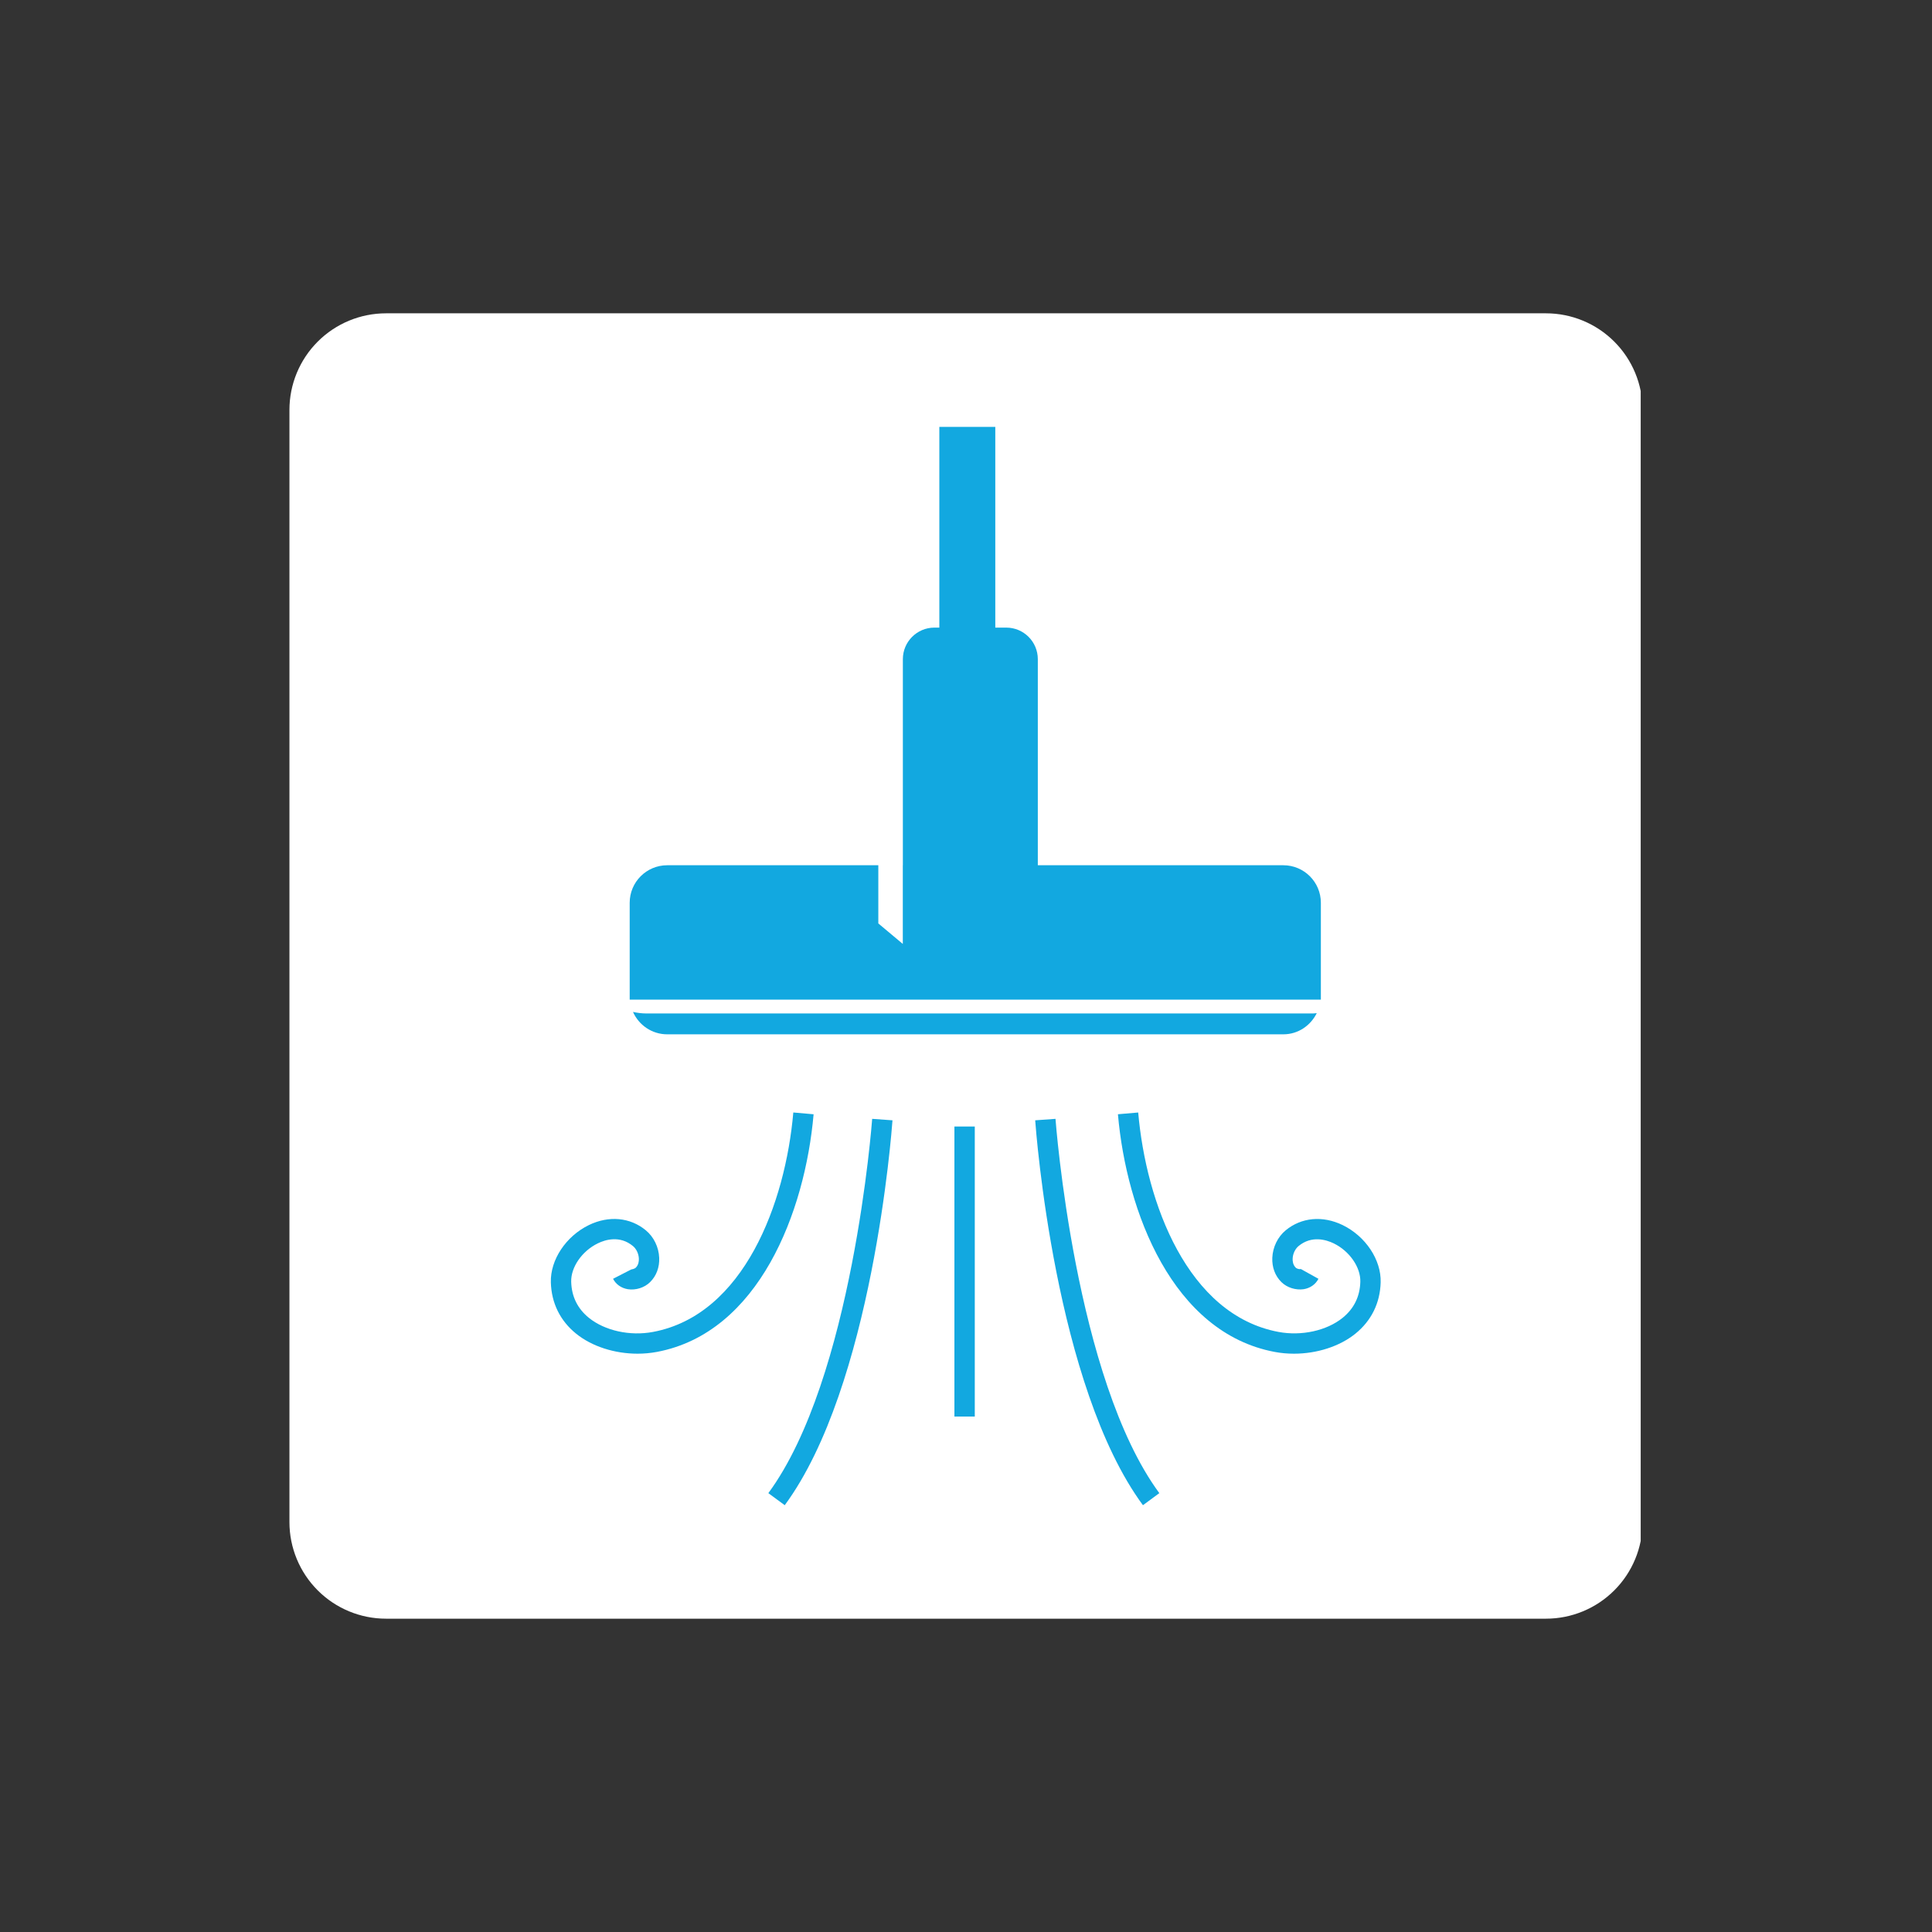
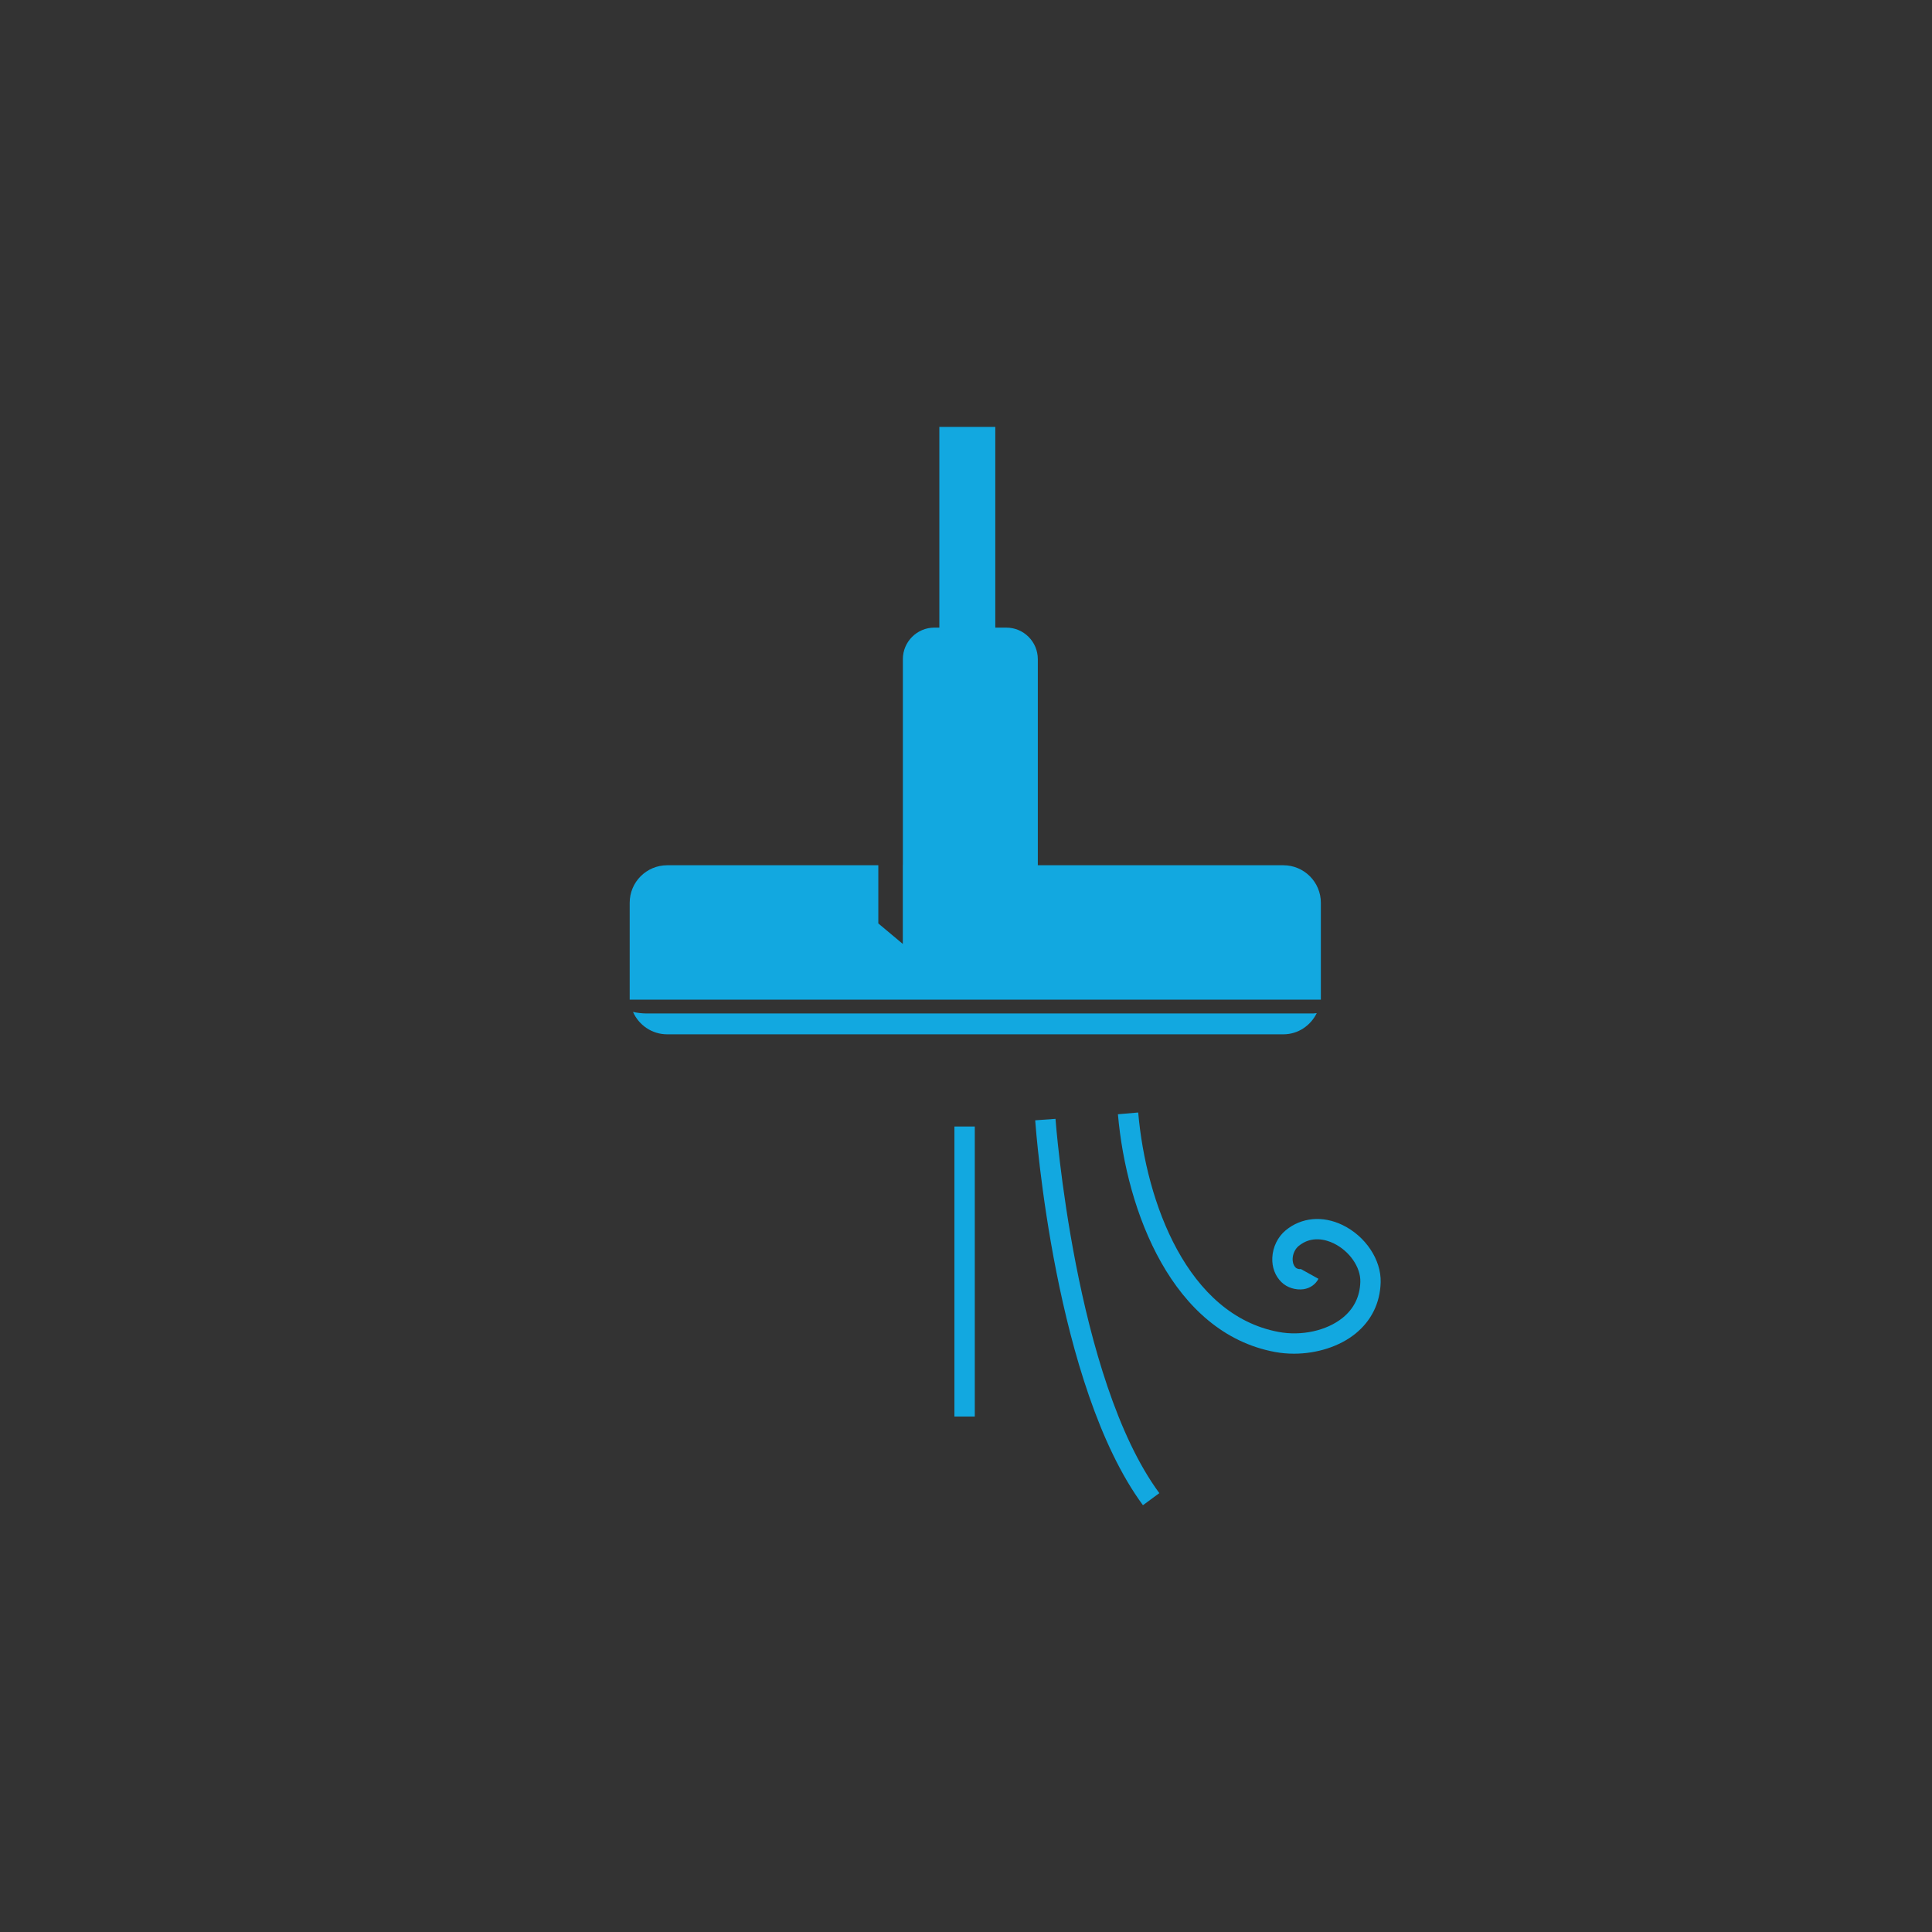
<svg xmlns="http://www.w3.org/2000/svg" width="2000" zoomAndPan="magnify" viewBox="0 0 1500 1500" height="2000" preserveAspectRatio="xMidYMid meet" version="1.0">
  <rect x="0" y="0" width="1500" height="1500" fill="#333333" stroke="none" />
  <defs>
    <clipPath id="19e2a03ad8">
-       <path d="M 224.719 243.258 L 1274 243.258 L 1274 1256.742 L 224.719 1256.742 Z M 224.719 243.258 " clip-rule="nonzero" />
-     </clipPath>
+       </clipPath>
    <clipPath id="b89f29ee86">
-       <path d="M 299.719 243.258 L 1200.281 243.258 C 1220.172 243.258 1239.25 251.16 1253.316 265.227 C 1267.383 279.289 1275.281 298.367 1275.281 318.258 L 1275.281 1181.742 C 1275.281 1201.633 1267.383 1220.711 1253.316 1234.773 C 1239.25 1248.84 1220.172 1256.742 1200.281 1256.742 L 299.719 1256.742 C 279.824 1256.742 260.75 1248.84 246.684 1234.773 C 232.621 1220.711 224.719 1201.633 224.719 1181.742 L 224.719 318.258 C 224.719 298.367 232.621 279.289 246.684 265.227 C 260.75 251.16 279.824 243.258 299.719 243.258 Z M 299.719 243.258 " clip-rule="nonzero" />
-     </clipPath>
+       </clipPath>
    <clipPath id="7b5d1c7939">
      <path d="M 427.301 863 L 632 863 L 632 1052 L 427.301 1052 Z M 427.301 863 " clip-rule="nonzero" />
    </clipPath>
  </defs>
  <g clip-path="url(#19e2a03ad8)">
    <g clip-path="url(#b89f29ee86)">
      <path fill="#ffffff" d="M 224.719 243.258 L 1273.832 243.258 L 1273.832 1256.742 L 224.719 1256.742 Z M 224.719 243.258 " fill-opacity="1" fill-rule="nonzero" />
    </g>
  </g>
  <path fill="#12a8e0" d="M 1019.664 786.848 L 501.945 786.848 C 498.336 786.848 494.844 786.398 491.457 785.656 C 495.984 795.863 506.133 803.043 518.02 803.043 L 996.379 803.043 C 1007.871 803.043 1017.586 796.238 1022.324 786.578 C 1021.426 786.621 1020.57 786.848 1019.664 786.848 " fill-opacity="1" fill-rule="nonzero" />
  <g clip-path="url(#7b5d1c7939)">
-     <path fill="#12a8e0" d="M 495.012 1051.004 C 477.277 1051.004 459.621 1045.43 447.305 1035.469 C 434.891 1025.438 428.102 1011.637 427.68 995.57 C 427.219 978.113 439.355 959.836 457.203 951.137 C 472.676 943.625 489.227 945.098 501.445 955.234 C 507.59 960.297 511.461 968.277 511.801 976.531 C 512.113 983.945 509.594 990.672 504.711 995.449 C 500.316 999.797 493.543 1001.883 487.453 1000.934 C 482.379 1000.109 478.191 997.176 475.98 992.852 L 490.02 985.633 C 490.32 985.562 492.516 985.273 493.645 984.176 C 495.871 982 496.086 978.875 496.023 977.207 C 495.855 973.383 494.082 969.629 491.379 967.395 C 481.211 959.016 469.93 962.492 464.121 965.344 C 451.863 971.316 443.18 983.859 443.473 995.148 C 443.777 1006.613 448.41 1016.047 457.234 1023.18 C 469.605 1033.164 489.145 1037.496 507.062 1034.094 C 577.594 1020.84 609.797 934.039 615.926 863.73 L 631.676 865.121 C 625.055 940.922 589.215 1034.746 509.973 1049.629 C 505.062 1050.535 500.035 1051.004 495.012 1051.004 " fill-opacity="1" fill-rule="nonzero" />
-   </g>
+     </g>
  <path fill="#12a8e0" d="M 1004.621 1051.004 C 999.598 1051.004 994.574 1050.559 989.652 1049.629 C 910.402 1034.746 874.562 940.922 867.957 865.098 L 883.699 863.746 C 889.82 934.039 922.016 1020.84 992.57 1034.094 C 1010.465 1037.449 1030.012 1033.164 1042.383 1023.18 C 1051.215 1016.047 1055.855 1006.613 1056.152 995.148 C 1056.453 983.859 1047.758 971.316 1035.48 965.344 C 1029.664 962.539 1018.391 959.055 1008.254 967.395 C 1005.551 969.629 1003.77 973.383 1003.605 977.184 C 1003.531 978.852 1003.754 981.977 1005.973 984.176 C 1007.102 985.25 1009.273 985.562 1009.941 985.25 L 1023.637 992.852 C 1021.426 997.176 1017.246 1000.109 1012.172 1000.934 C 1006.066 1001.801 999.312 999.773 994.914 995.449 C 990.02 990.656 987.504 983.945 987.816 976.531 C 988.164 968.262 992.043 960.297 998.184 955.234 C 1010.395 945.121 1026.953 943.648 1042.406 951.137 C 1060.262 959.836 1072.41 978.09 1071.945 995.57 C 1071.52 1011.652 1064.723 1025.438 1052.305 1035.484 C 1039.988 1045.43 1022.34 1051.004 1004.621 1051.004 " fill-opacity="1" fill-rule="nonzero" />
-   <path fill="#12a8e0" d="M 609.266 1168.637 L 596.539 1159.27 C 662.066 1070.359 677.02 870.672 677.156 868.668 L 692.922 869.805 C 692.324 878.184 677.473 1076.078 609.266 1168.637 " fill-opacity="1" fill-rule="nonzero" />
  <path fill="#12a8e0" d="M 887.371 1168.637 C 819.156 1076.078 804.32 878.184 803.723 869.805 L 819.488 868.668 C 819.625 870.672 834.602 1070.406 900.105 1159.27 L 887.371 1168.637 " fill-opacity="1" fill-rule="nonzero" />
  <path fill="#12a8e0" d="M 756.82 1099.805 L 741.008 1099.805 L 741.008 874.621 L 756.82 874.621 L 756.82 1099.805 " fill-opacity="1" fill-rule="nonzero" />
  <path fill="#12a8e0" d="M 1025.512 776.109 L 1025.512 700.914 C 1025.512 684.824 1012.461 671.777 996.379 671.777 L 805.758 671.777 L 805.758 511.773 C 805.758 498.242 794.789 487.273 781.258 487.273 L 772.742 487.273 L 772.742 331.441 L 729.297 331.441 L 729.297 487.273 L 725.477 487.273 C 711.953 487.273 700.98 498.242 700.98 511.773 L 700.98 671.777 L 700.934 671.777 L 700.934 732.863 L 681.926 716.957 L 681.926 671.777 L 518.027 671.777 C 501.938 671.777 488.891 684.824 488.891 700.914 L 488.891 776.109 L 1025.512 776.109 " fill-opacity="1" fill-rule="nonzero" />
</svg>